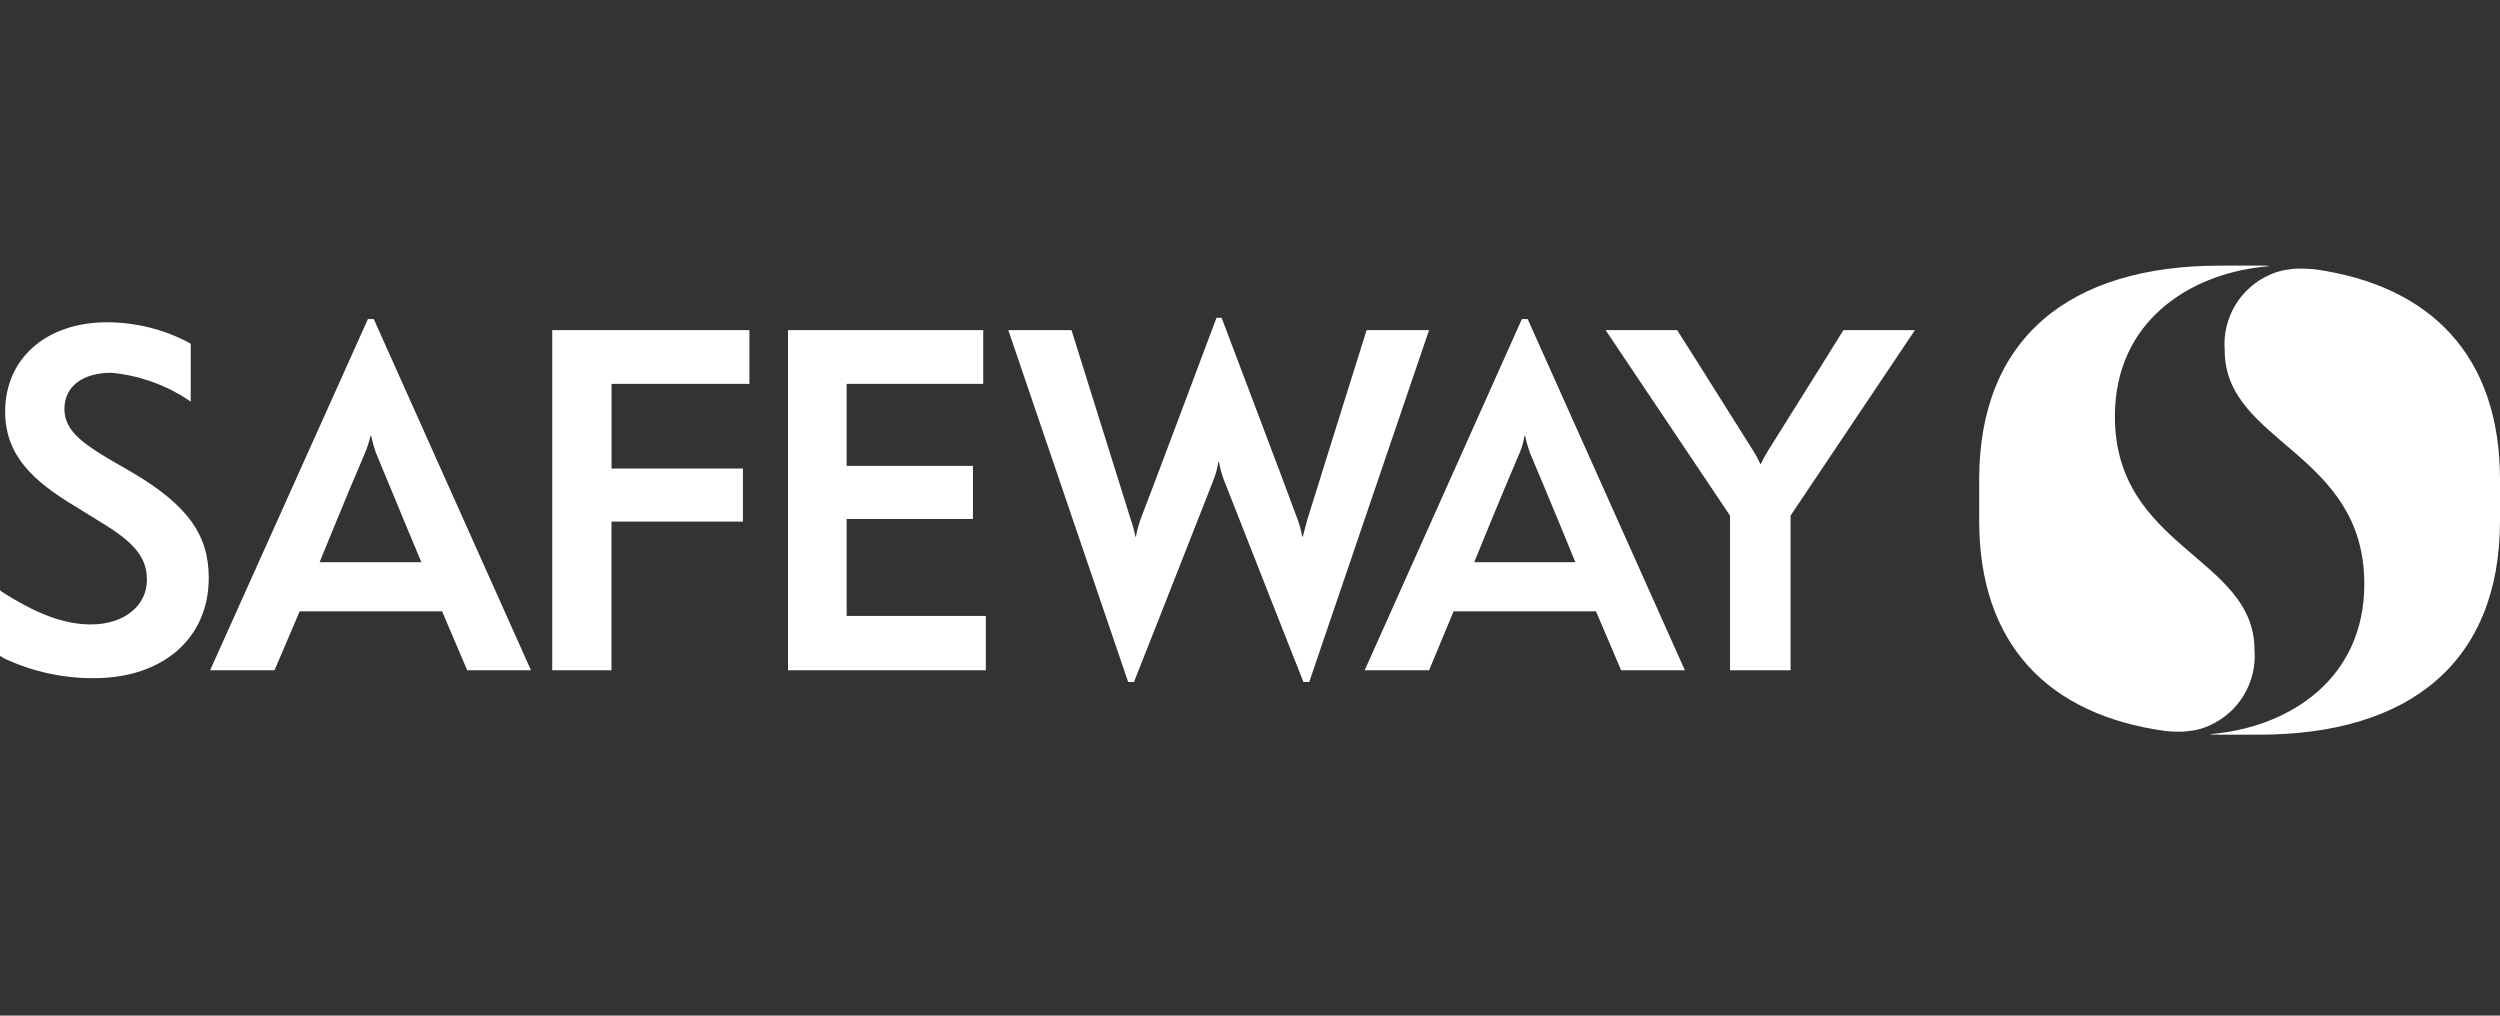
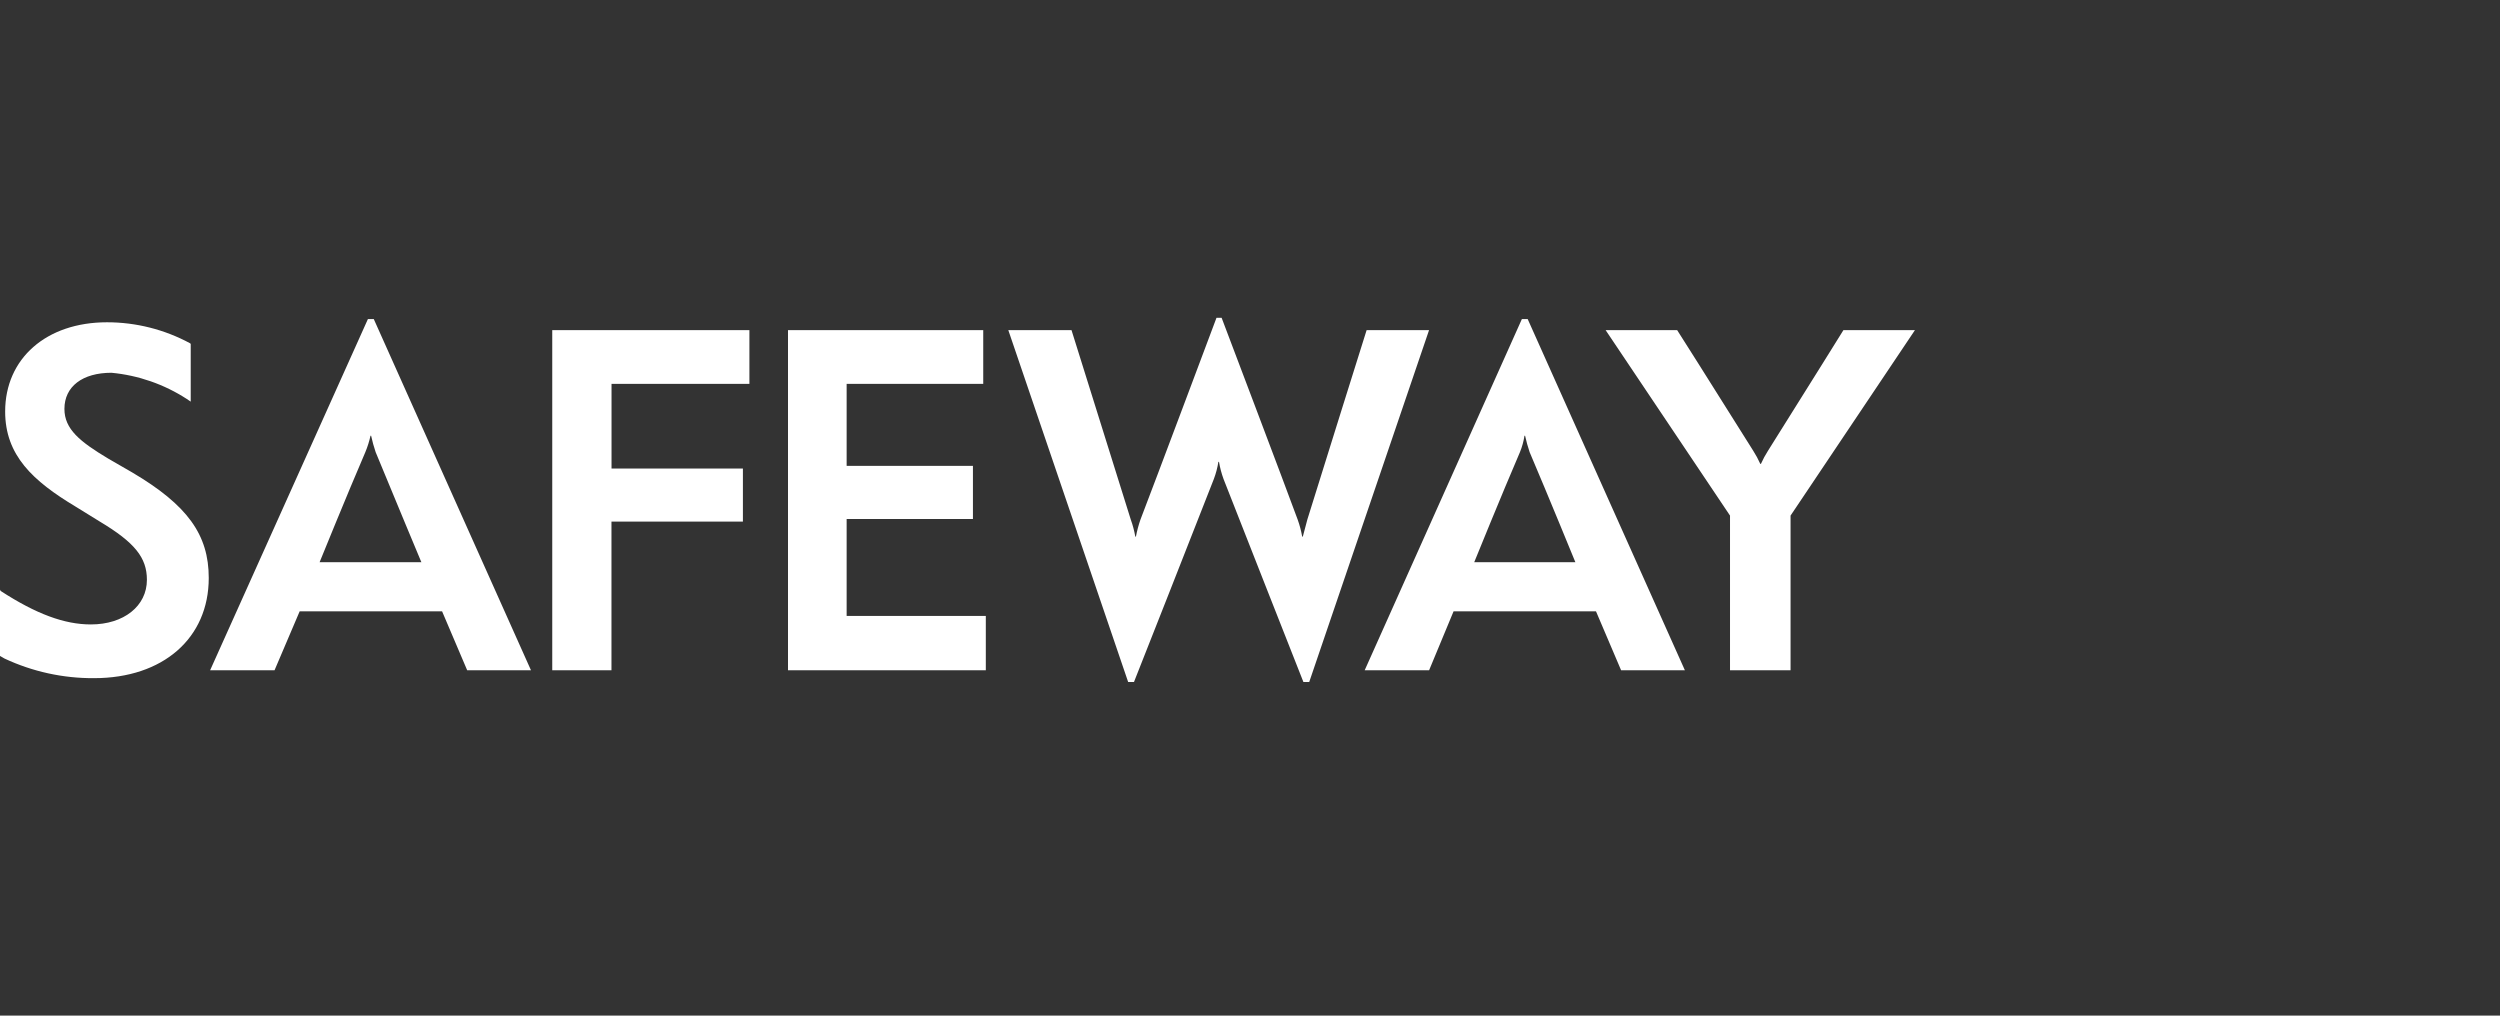
<svg xmlns="http://www.w3.org/2000/svg" width="160" height="65" viewBox="0 0 160 65" fill="none">
  <rect x="0" y="0" width="160" height="65" fill="#333333" stroke="none" />
  <path fill-rule="evenodd" clip-rule="evenodd" d="M8.453 30.231L6.928 29.351C5.113 28.265 4.123 27.464 4.123 26.17C4.123 24.737 5.278 23.857 7.134 23.857C8.855 24.02 10.51 24.596 11.959 25.537L12.206 25.705V22.01L12.165 21.97C10.531 21.087 8.703 20.625 6.846 20.626C2.969 20.626 0.33 22.939 0.33 26.338C0.33 29.144 2.109 30.784 4.825 32.415L6.392 33.383C8.618 34.717 9.402 35.685 9.402 37.108C9.402 38.788 7.92 39.964 5.815 39.964C4.123 39.964 2.309 39.292 0.041 37.82L0 37.74V41.98L0.289 42.147C2.082 42.986 4.04 43.415 6.02 43.402C10.432 43.402 13.36 40.843 13.36 36.989C13.361 34.223 12 32.325 8.453 30.231ZM35.34 42.898H39.134V33.383H47.546V29.984H39.138V24.569H47.962V21.13H35.344V42.898H35.34ZM54.185 33.215H62.268V29.816H54.185V24.569H62.927V21.13H50.432V42.898H63.092V39.42H54.185V33.215V33.215ZM117.978 21.13C117.978 21.13 115.916 24.45 113.153 28.847C112.981 29.115 112.829 29.396 112.7 29.687H112.658C112.529 29.396 112.377 29.116 112.205 28.847C109.24 24.114 107.339 21.13 107.339 21.13H102.761L110.721 32.998V42.898H114.596V32.998C115.009 32.375 122.555 21.13 122.555 21.13H117.978V21.13ZM97.401 20.419L87.339 42.898H91.462L93.029 39.124H102.143L103.751 42.898H107.833L97.771 20.419H97.401V20.419ZM100.824 35.982H94.35C94.35 35.982 96.122 31.614 97.277 28.936C97.414 28.6 97.511 28.248 97.566 27.889H97.606C97.684 28.243 97.78 28.593 97.896 28.936C99.092 31.743 100.824 35.982 100.824 35.982V35.982ZM87.463 21.13C87.463 21.13 84.576 30.32 83.669 33.254C83.586 33.59 83.421 34.173 83.381 34.341H83.339C83.275 33.971 83.178 33.608 83.051 33.254C82.349 31.328 78.184 20.34 78.184 20.34H77.855C77.855 20.34 73.896 30.903 72.989 33.254C72.866 33.609 72.769 33.972 72.7 34.341H72.659C72.594 33.971 72.498 33.608 72.37 33.254C71.421 30.231 68.577 21.13 68.577 21.13H64.532L72.202 43.649H72.574C72.574 43.649 76.862 32.79 77.687 30.656C77.821 30.301 77.918 29.933 77.976 29.559H78.016C78.079 29.933 78.176 30.3 78.306 30.656C79.006 32.454 83.418 43.649 83.418 43.649H83.79L91.459 21.13H87.46H87.463ZM23.547 20.419L13.447 42.898H17.57L19.179 39.124H28.293L29.9 42.898H33.983L23.921 20.419H23.551H23.547ZM26.968 35.982H20.454C20.454 35.982 22.227 31.614 23.382 28.936C23.522 28.598 23.632 28.247 23.712 27.889H23.752C23.829 28.243 23.925 28.593 24.041 28.936C25.196 31.743 26.968 35.982 26.968 35.982V35.982Z" fill="white" />
-   <path fill-rule="evenodd" clip-rule="evenodd" d="M148.096 17.227C147.702 17.192 147.306 17.182 146.911 17.198C146.694 17.21 146.478 17.236 146.265 17.277C145.93 17.333 145.604 17.433 145.295 17.573C144.363 17.975 143.58 18.66 143.058 19.53C142.535 20.401 142.299 21.413 142.382 22.425C142.382 28.373 151.316 28.907 151.316 37.375C151.316 43.442 146.556 46.456 141.797 46.95L141.501 46.979C141.496 46.979 141.492 46.98 141.488 46.981C141.483 46.983 141.48 46.986 141.477 46.989C141.477 46.999 141.495 47.009 141.524 47.009C141.712 47.009 141.901 47.019 142.092 47.019H144.579C154.239 47.019 160 42.355 160 33.324V30.695C159.999 22.82 155.62 18.265 148.096 17.227ZM138.572 46.782C138.965 46.825 139.362 46.839 139.758 46.821C139.962 46.801 140.19 46.782 140.403 46.742C140.738 46.686 141.064 46.586 141.373 46.446C142.306 46.041 143.088 45.355 143.61 44.483C144.133 43.611 144.369 42.597 144.286 41.584C144.286 35.645 135.353 35.102 135.353 26.644C135.353 20.577 140.111 17.563 144.87 17.069L145.167 17.04C145.176 17.036 145.185 17.029 145.19 17.02C145.175 17.013 145.159 17.009 145.142 17.01C144.954 17 144.765 17 144.575 17H142.088C132.427 17 126.667 21.664 126.667 30.695V33.324C126.67 41.199 131.048 45.744 138.572 46.782V46.782Z" fill="white" />
</svg>